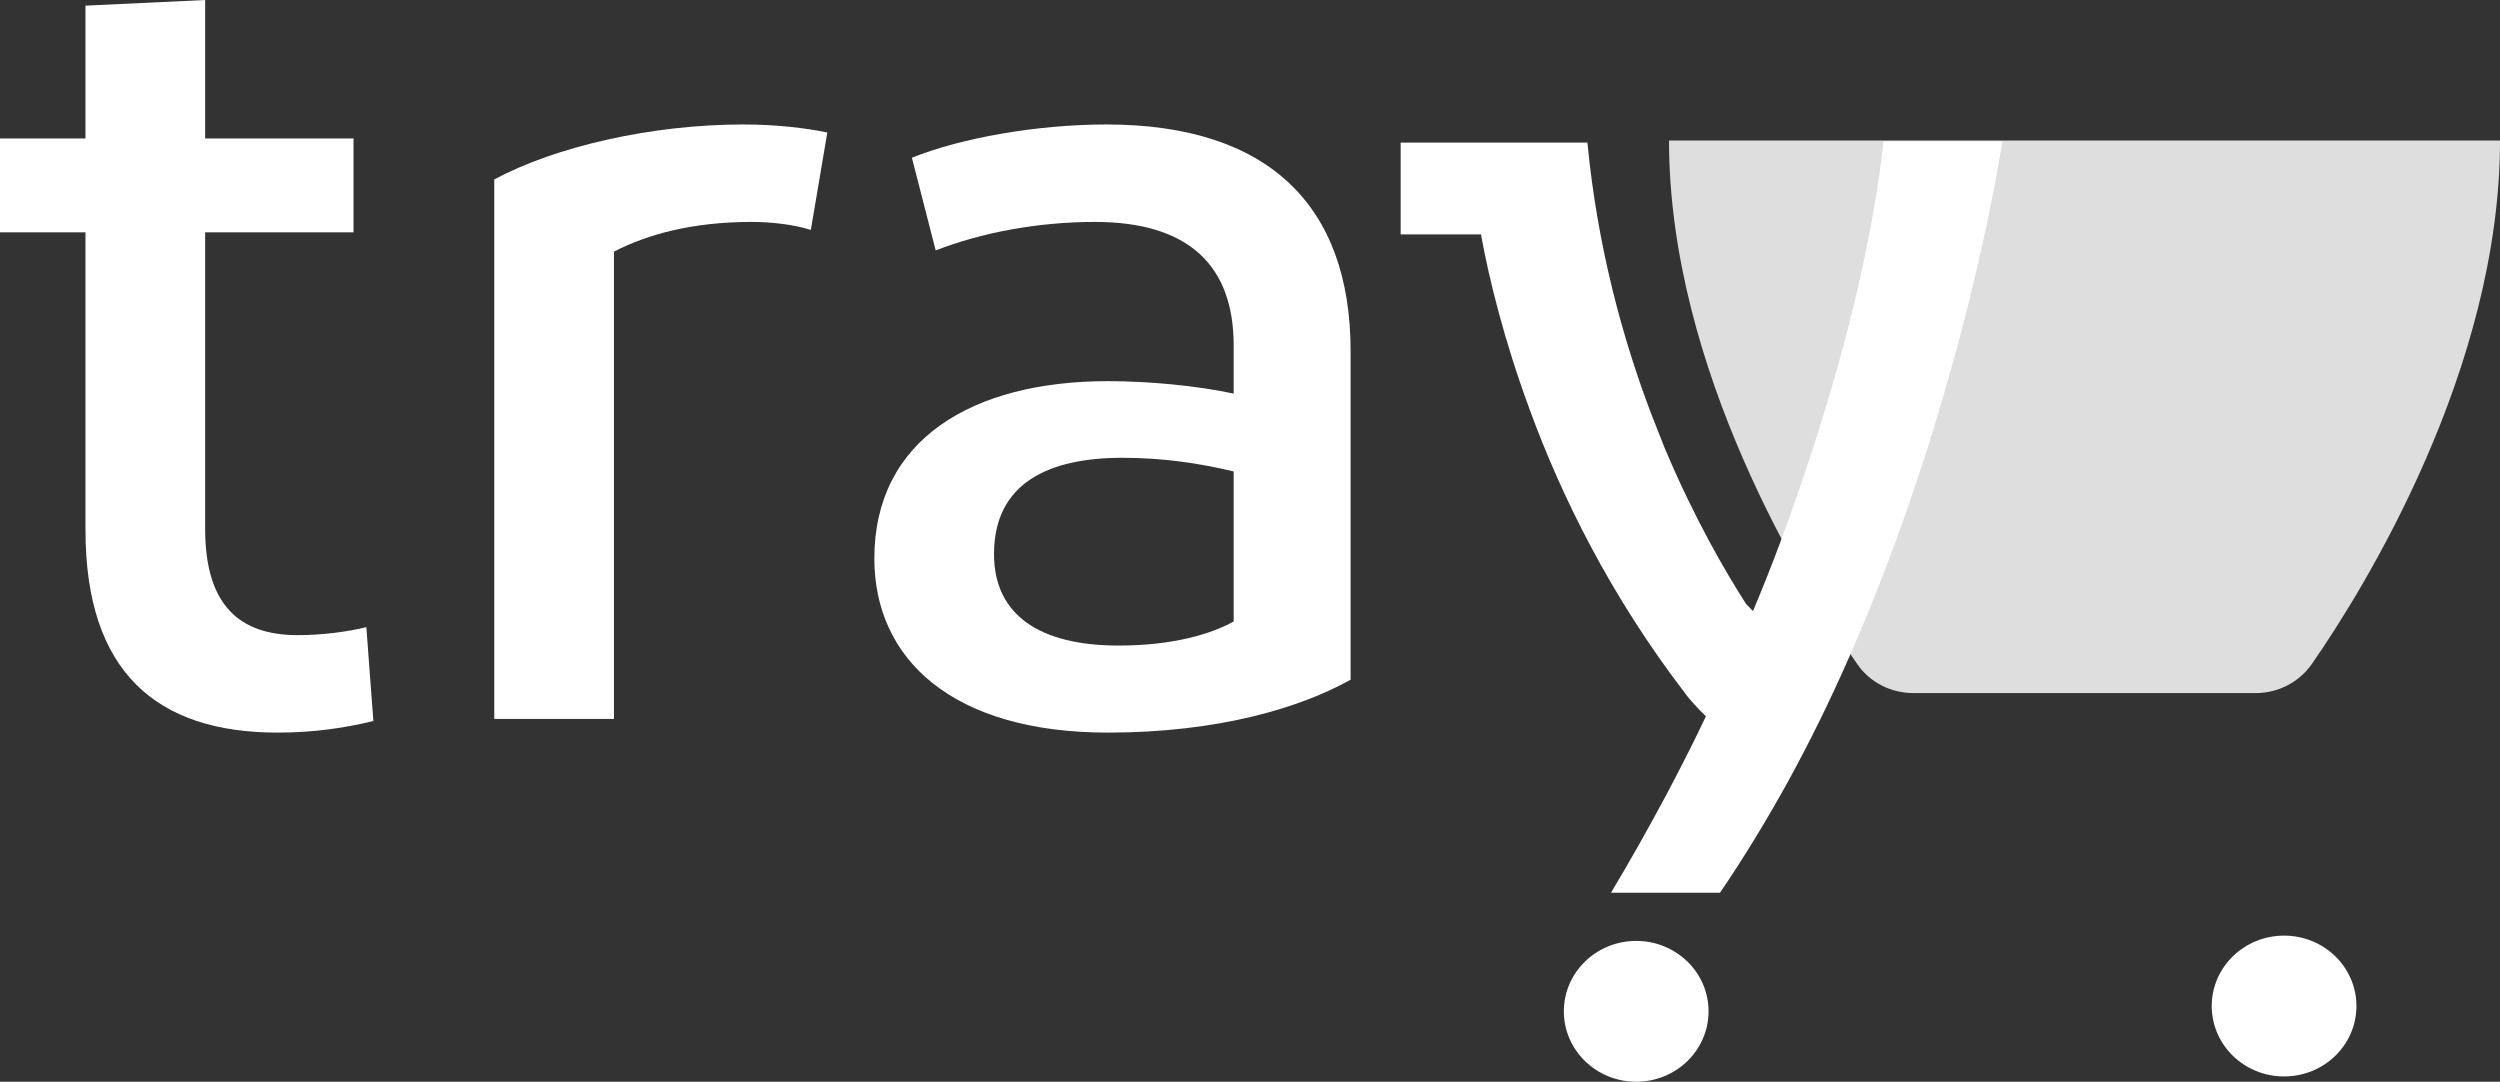
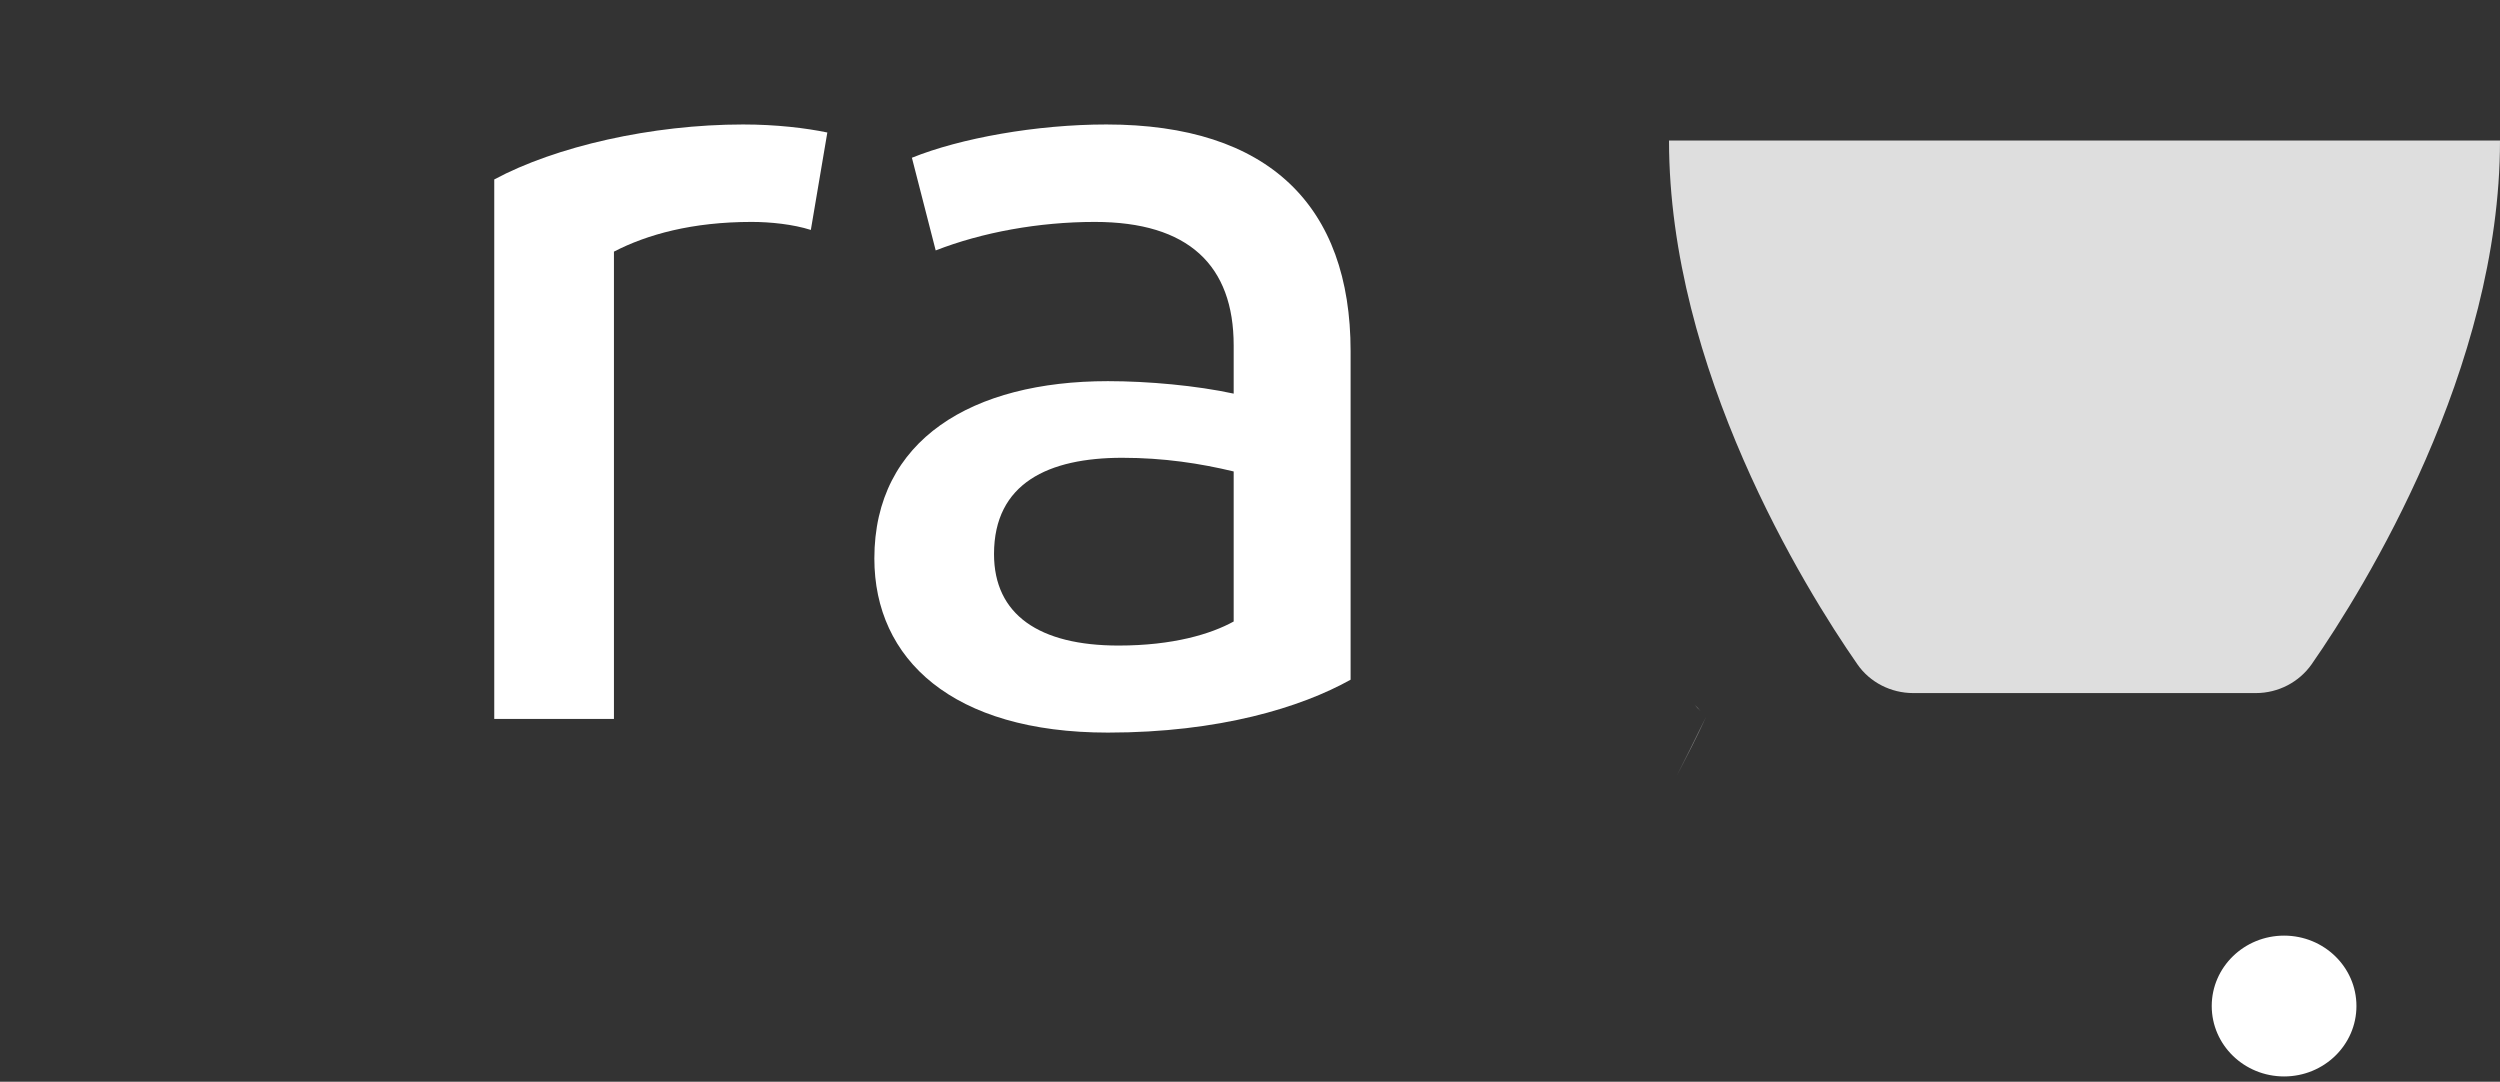
<svg xmlns="http://www.w3.org/2000/svg" width="104" height="45" viewBox="0 0 104 45" fill="none">
  <rect x="0" y="0" width="104" height="45" fill="#333333" stroke="none" />
  <path d="M69.431 5.846C69.431 15.337 75.057 24.457 77.267 27.634C77.787 28.387 78.664 28.832 79.591 28.832H93.84C94.78 28.832 95.643 28.375 96.164 27.634C98.374 24.457 104 15.337 104 5.846H69.431Z" fill="#DEDEDE" />
  <path d="M70.739 29.574C70.663 29.487 70.574 29.401 70.498 29.314C70.574 29.413 70.663 29.5 70.739 29.574Z" fill="white" />
-   <path d="M61.608 9.751C61.963 11.666 62.585 14.188 63.627 17.018C62.585 14.188 61.976 11.666 61.608 9.751Z" fill="white" />
-   <path d="M67.018 37.15C67.831 35.815 68.593 34.443 69.329 33.059C68.605 34.456 67.831 35.815 67.018 37.15Z" fill="white" />
  <path d="M70.98 29.809C70.586 30.649 70.167 31.477 69.736 32.305C70.155 31.477 70.574 30.649 70.98 29.809Z" fill="white" />
-   <path d="M81.877 12.68C82.893 8.589 83.299 5.883 83.299 5.883H78.359C78.079 8.342 77.559 11.049 76.809 13.916C76.759 14.126 76.708 14.323 76.644 14.534C75.946 17.116 75.082 19.811 74.066 22.542C73.711 23.494 73.33 24.457 72.923 25.421C72.872 25.36 72.809 25.31 72.758 25.248L72.644 25.137C71.78 23.79 70.498 21.59 69.266 18.674C69.24 18.599 69.202 18.525 69.177 18.451C69.012 18.043 68.847 17.623 68.681 17.191C67.5 14.076 66.459 10.282 66.04 5.969V5.932H58.267V9.751H61.608C61.963 11.666 62.585 14.188 63.627 17.018C64.96 20.663 67.005 24.803 70.104 28.845C70.218 29.005 70.358 29.166 70.498 29.314C70.574 29.401 70.663 29.487 70.739 29.574L70.967 29.796C70.574 30.637 70.155 31.465 69.723 32.293C69.596 32.54 69.456 32.799 69.329 33.047C68.593 34.431 67.818 35.803 67.018 37.137H71.552C72.555 35.667 73.482 34.134 74.346 32.577C75.298 30.847 76.162 29.079 76.936 27.312C77.914 25.088 78.752 22.888 79.476 20.787C79.616 20.367 79.756 19.947 79.895 19.539C80.035 19.131 80.162 18.723 80.289 18.315C80.67 17.104 81 15.942 81.305 14.855C81.496 14.163 81.674 13.495 81.826 12.865C81.839 12.816 81.864 12.754 81.877 12.68Z" fill="white" />
-   <path d="M68.066 45C69.729 45 71.076 43.689 71.076 42.071C71.076 40.453 69.729 39.142 68.066 39.142C66.404 39.142 65.056 40.453 65.056 42.071C65.056 43.689 66.404 45 68.066 45Z" fill="white" />
  <path d="M95.018 44.78C96.681 44.78 98.028 43.469 98.028 41.851C98.028 40.234 96.681 38.922 95.018 38.922C93.356 38.922 92.008 40.234 92.008 41.851C92.008 43.469 93.356 44.78 95.018 44.78Z" fill="white" />
-   <path d="M11.544 30.476C6.515 30.476 3.556 27.955 3.556 22.047V9.664H0V5.759H3.556V0.235L8.534 0V5.759H14.707V9.664H8.534V21.998C8.534 25.187 9.969 26.422 12.383 26.422C13.424 26.422 14.503 26.274 15.24 26.089L15.532 29.994C14.364 30.278 13.081 30.476 11.544 30.476Z" fill="white" />
  <path d="M30.912 5.178C32.296 5.178 33.528 5.327 34.417 5.512L33.731 9.565C32.995 9.331 32.055 9.232 31.267 9.232C28.803 9.232 26.924 9.751 25.54 10.468V29.907H20.561V7.465C23.114 6.093 27.114 5.178 30.912 5.178Z" fill="white" />
  <path d="M46.088 30.476C39.624 30.476 36.373 27.424 36.373 23.234C36.373 18.278 40.462 15.856 46.088 15.856C47.765 15.856 49.784 16.041 51.321 16.375V14.373C51.321 11.036 49.441 9.232 45.542 9.232C43.218 9.232 40.856 9.664 38.925 10.418L37.935 6.562C39.954 5.747 43.116 5.178 46.025 5.178C52.781 5.178 56.185 8.564 56.185 14.608V28.276C54.127 29.426 50.724 30.476 46.088 30.476ZM51.321 25.854V19.613C49.936 19.279 48.412 19.044 46.685 19.044C43.624 19.044 41.351 20.095 41.351 23.049C41.351 25.57 43.231 26.855 46.533 26.855C48.806 26.855 50.381 26.373 51.321 25.854Z" fill="white" />
</svg>